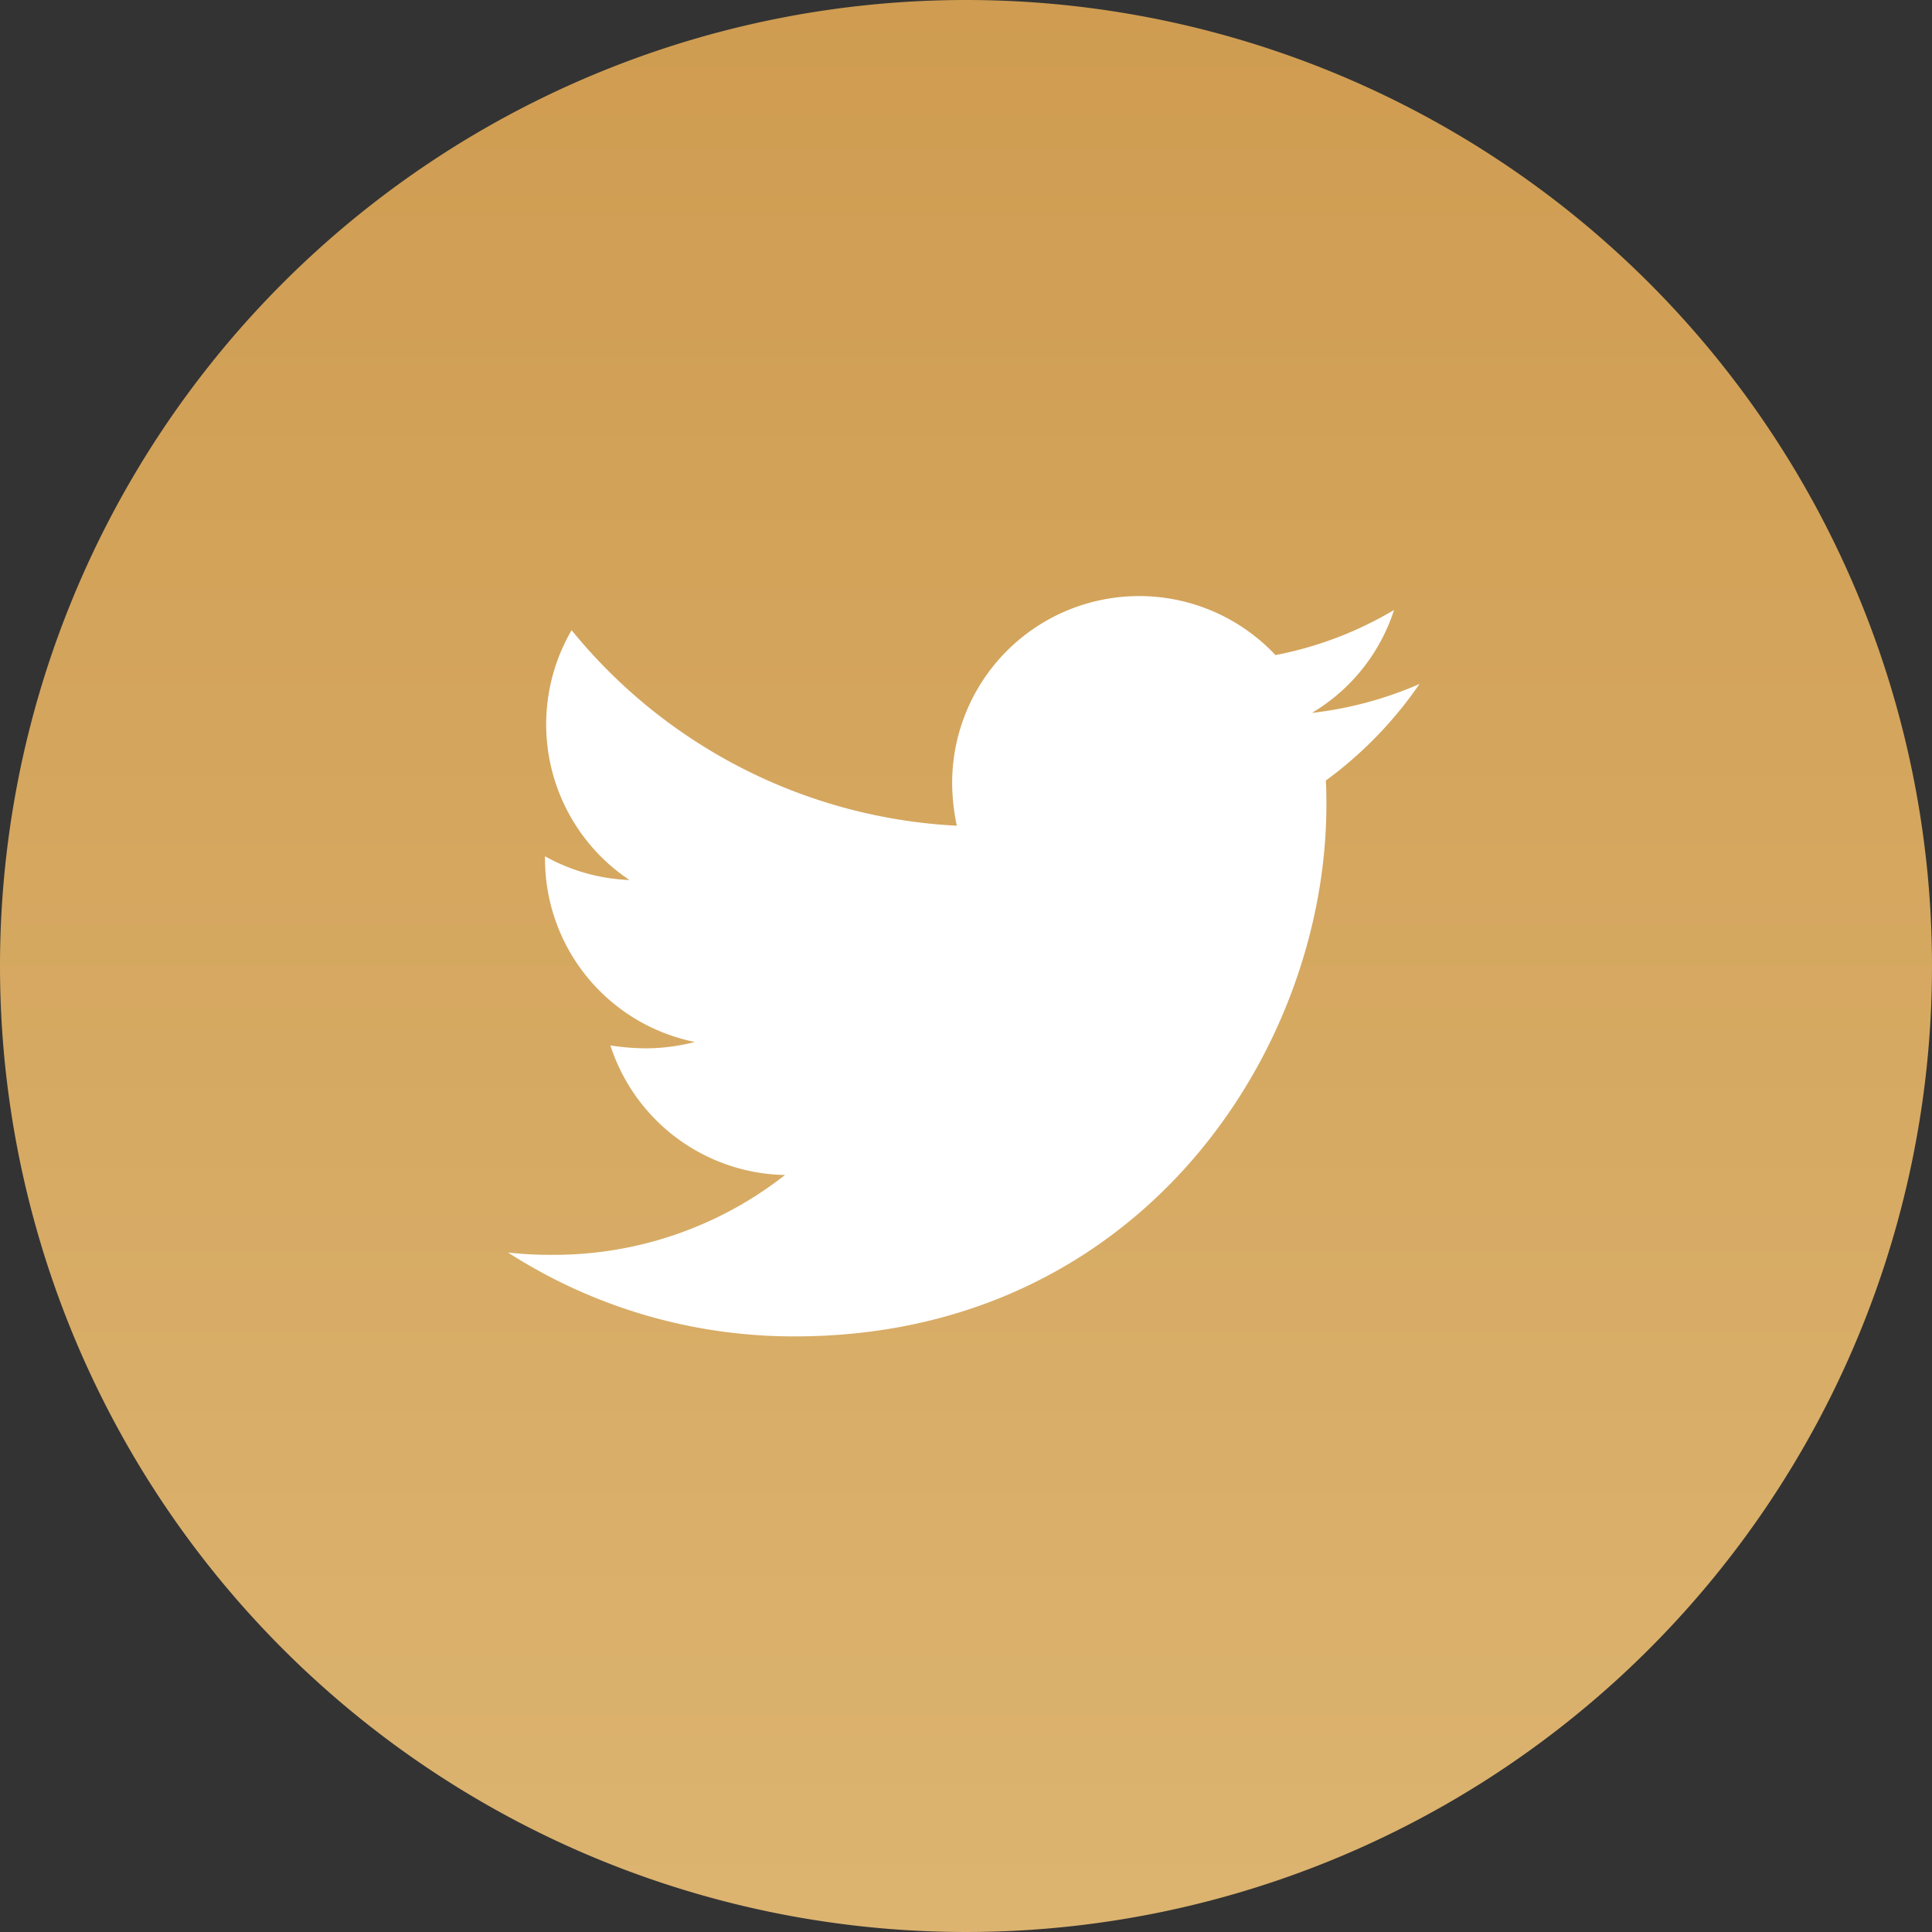
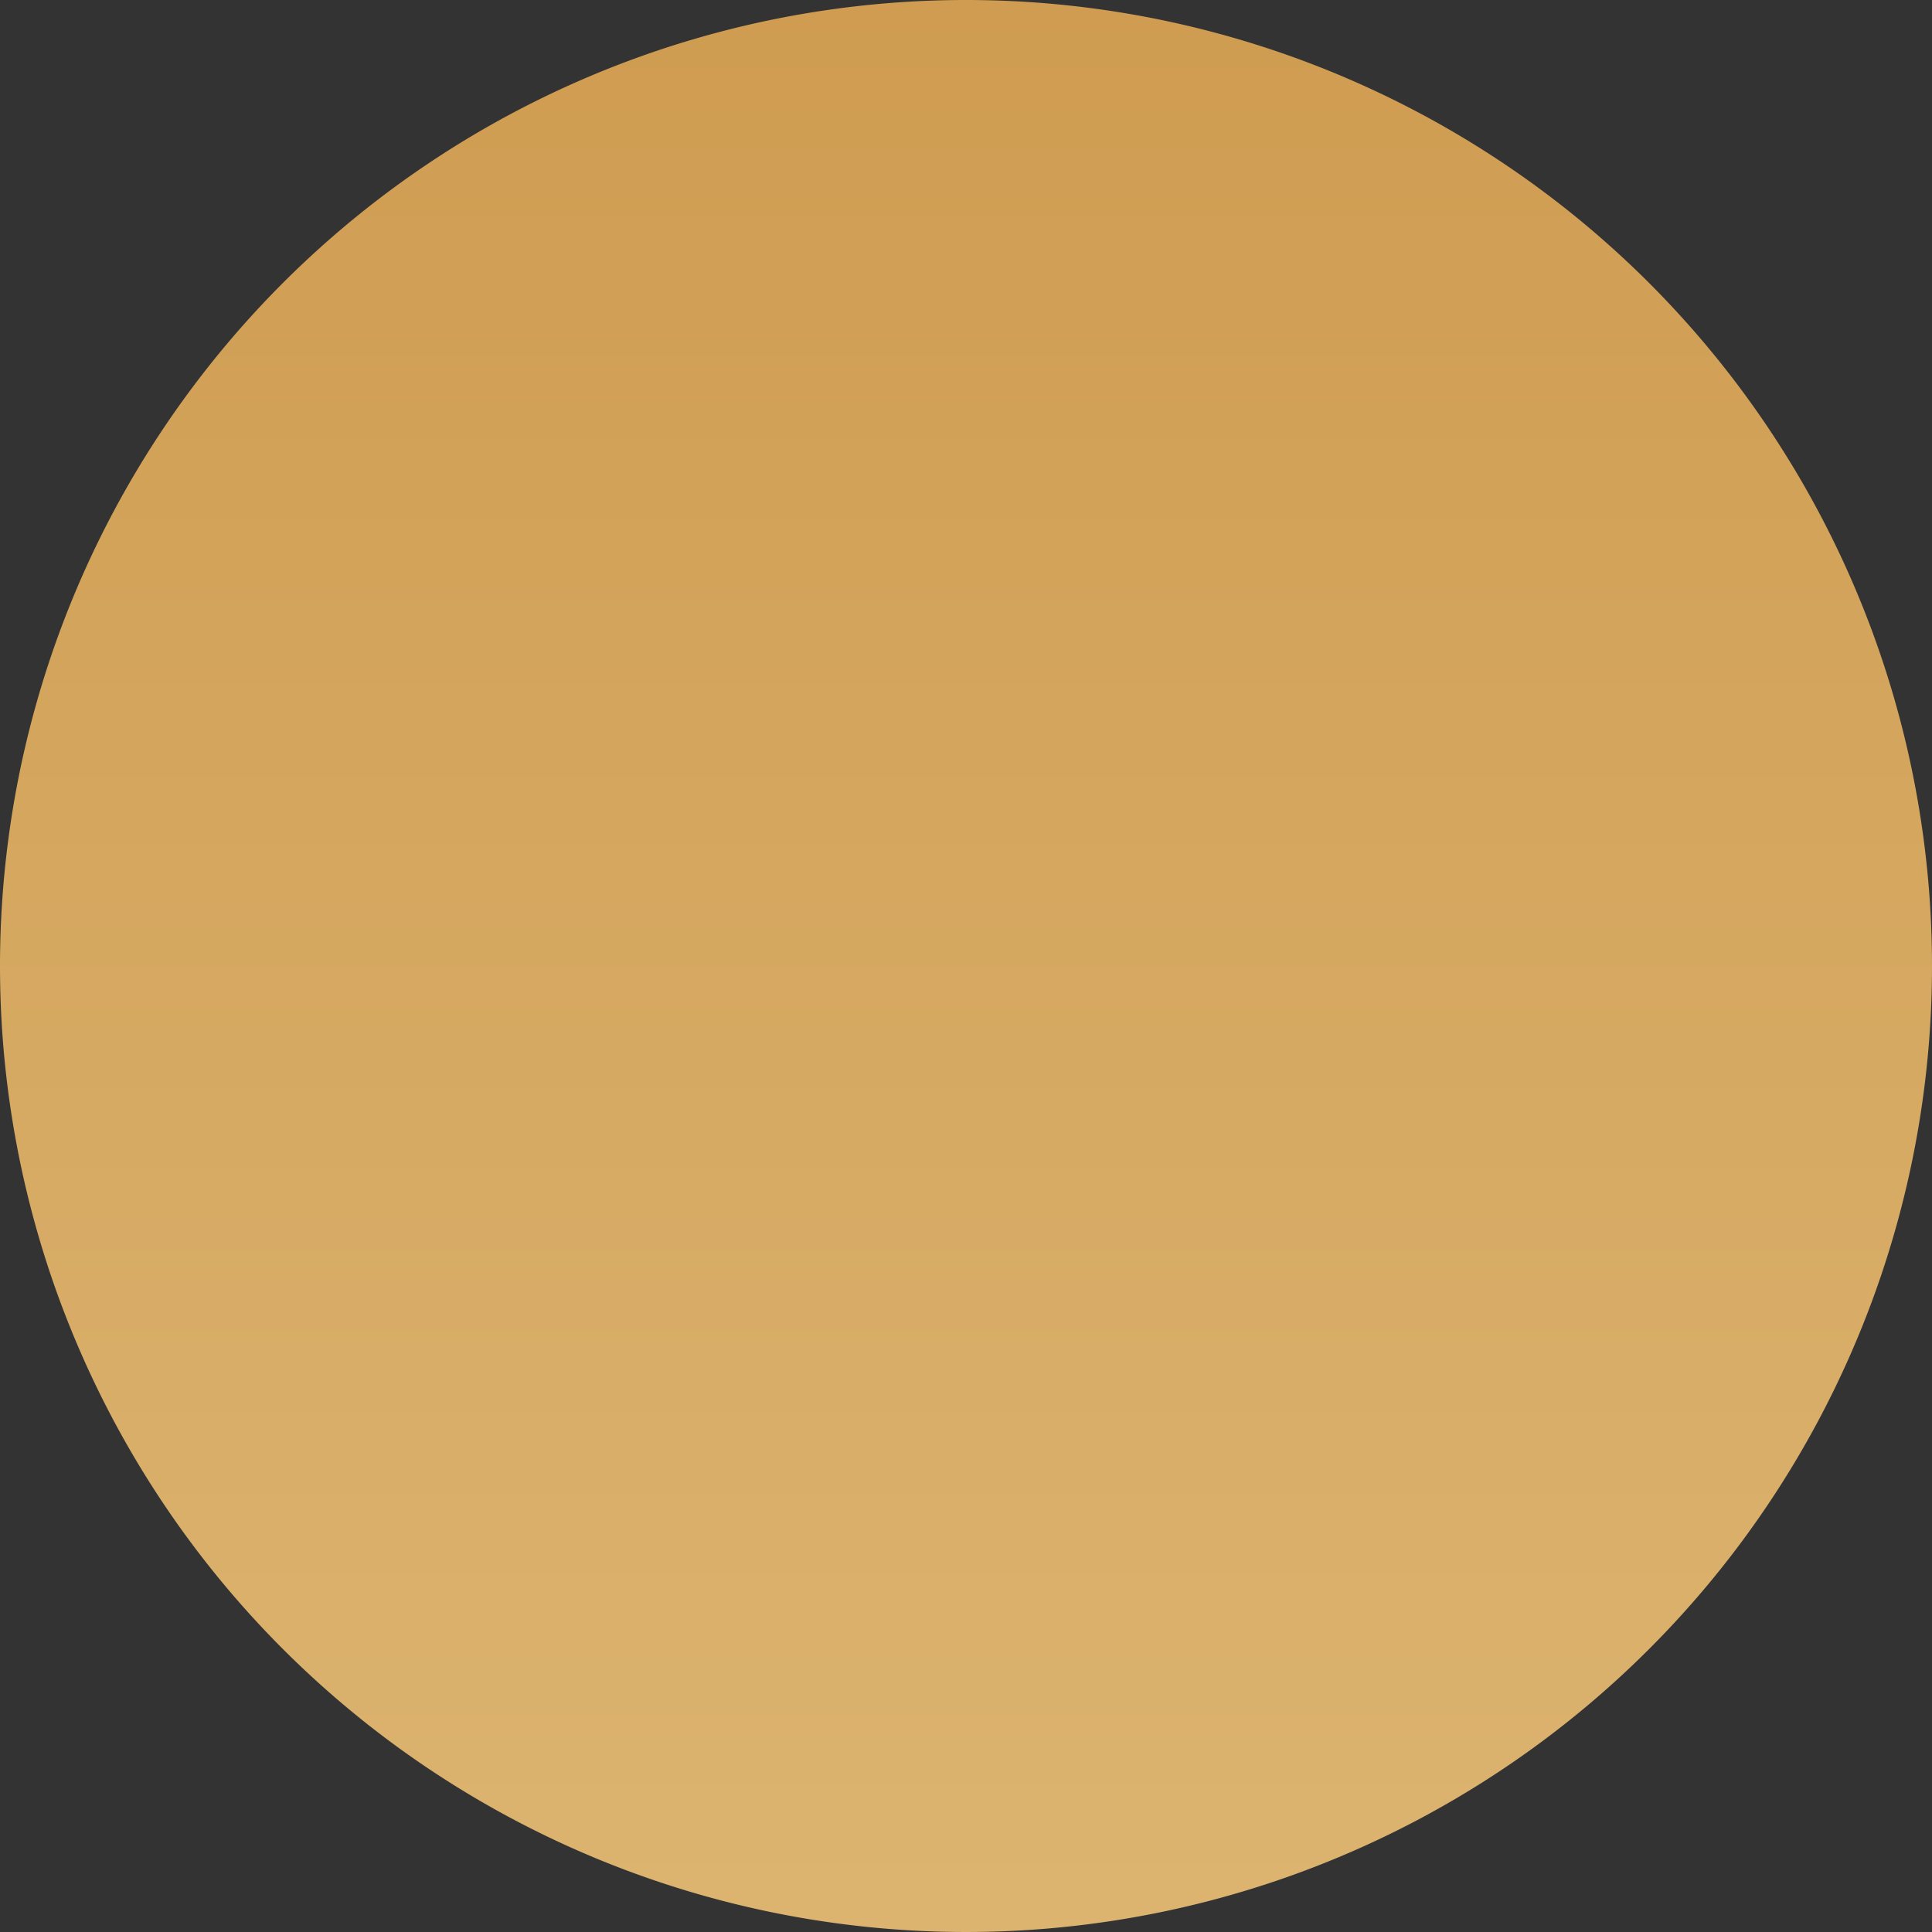
<svg xmlns="http://www.w3.org/2000/svg" width="83" height="83" viewBox="0 0 83 83">
  <rect x="0" y="0" width="83" height="83" fill="#333333" stroke="none" />
  <defs>
    <linearGradient id="linear-gradient" x1="0.5" x2="0.5" y2="1" gradientUnits="objectBoundingBox">
      <stop offset="0" stop-color="#cf9c51" />
      <stop offset="1" stop-color="#dcb470" />
    </linearGradient>
  </defs>
  <g id="Group_5141" data-name="Group 5141" transform="translate(-863 -2130)">
    <path id="Path_1985" data-name="Path 1985" d="M41.5,0A41.5,41.5,0,1,1,0,41.5,41.5,41.5,0,0,1,41.5,0Z" transform="translate(863 2130)" fill="url(#linear-gradient)" />
-     <path id="Icon_awesome-twitter" data-name="Icon awesome-twitter" d="M35.134,11.307c.025.348.025.7.025,1.044,0,10.61-8.075,22.835-22.835,22.835A22.68,22.68,0,0,1,0,31.583a16.6,16.6,0,0,0,1.938.1A16.073,16.073,0,0,0,11.9,28.253a8.04,8.04,0,0,1-7.5-5.566,10.121,10.121,0,0,0,1.516.124,8.488,8.488,0,0,0,2.112-.273A8.027,8.027,0,0,1,1.59,14.661v-.1a8.083,8.083,0,0,0,3.628,1.019A8.038,8.038,0,0,1,2.733,4.847a22.813,22.813,0,0,0,16.548,8.4,9.06,9.06,0,0,1-.2-1.839,8.033,8.033,0,0,1,13.89-5.491,15.8,15.8,0,0,0,5.094-1.938A8,8,0,0,1,34.538,8.4a16.089,16.089,0,0,0,4.622-1.242A17.252,17.252,0,0,1,35.134,11.307Z" transform="translate(884.824 2152.226)" fill="#fff" />
  </g>
</svg>